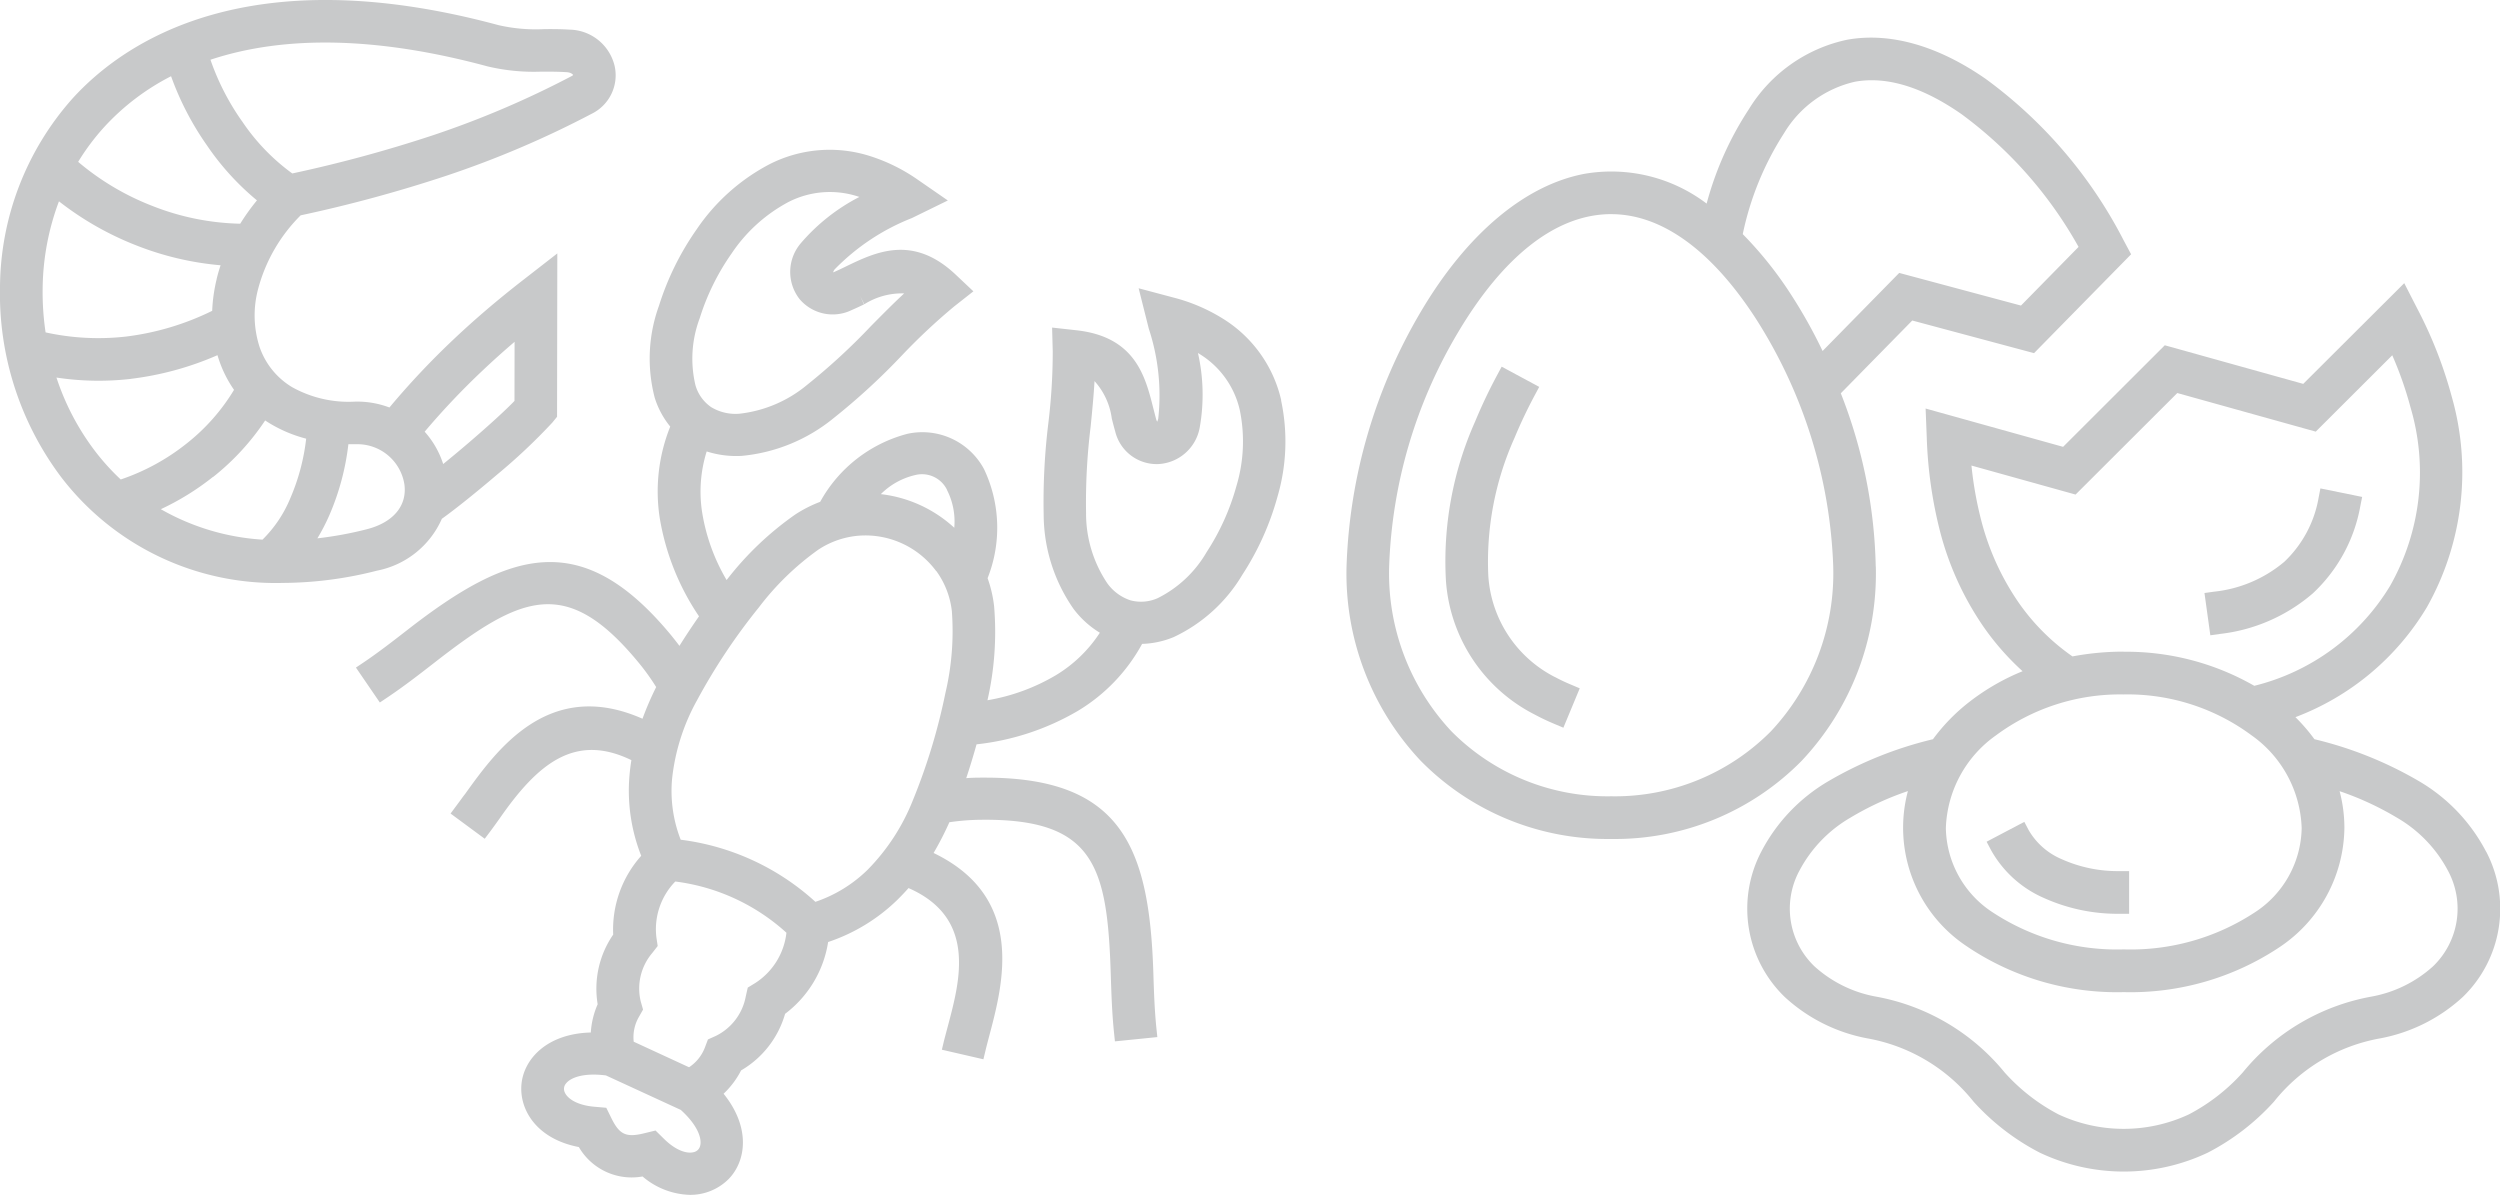
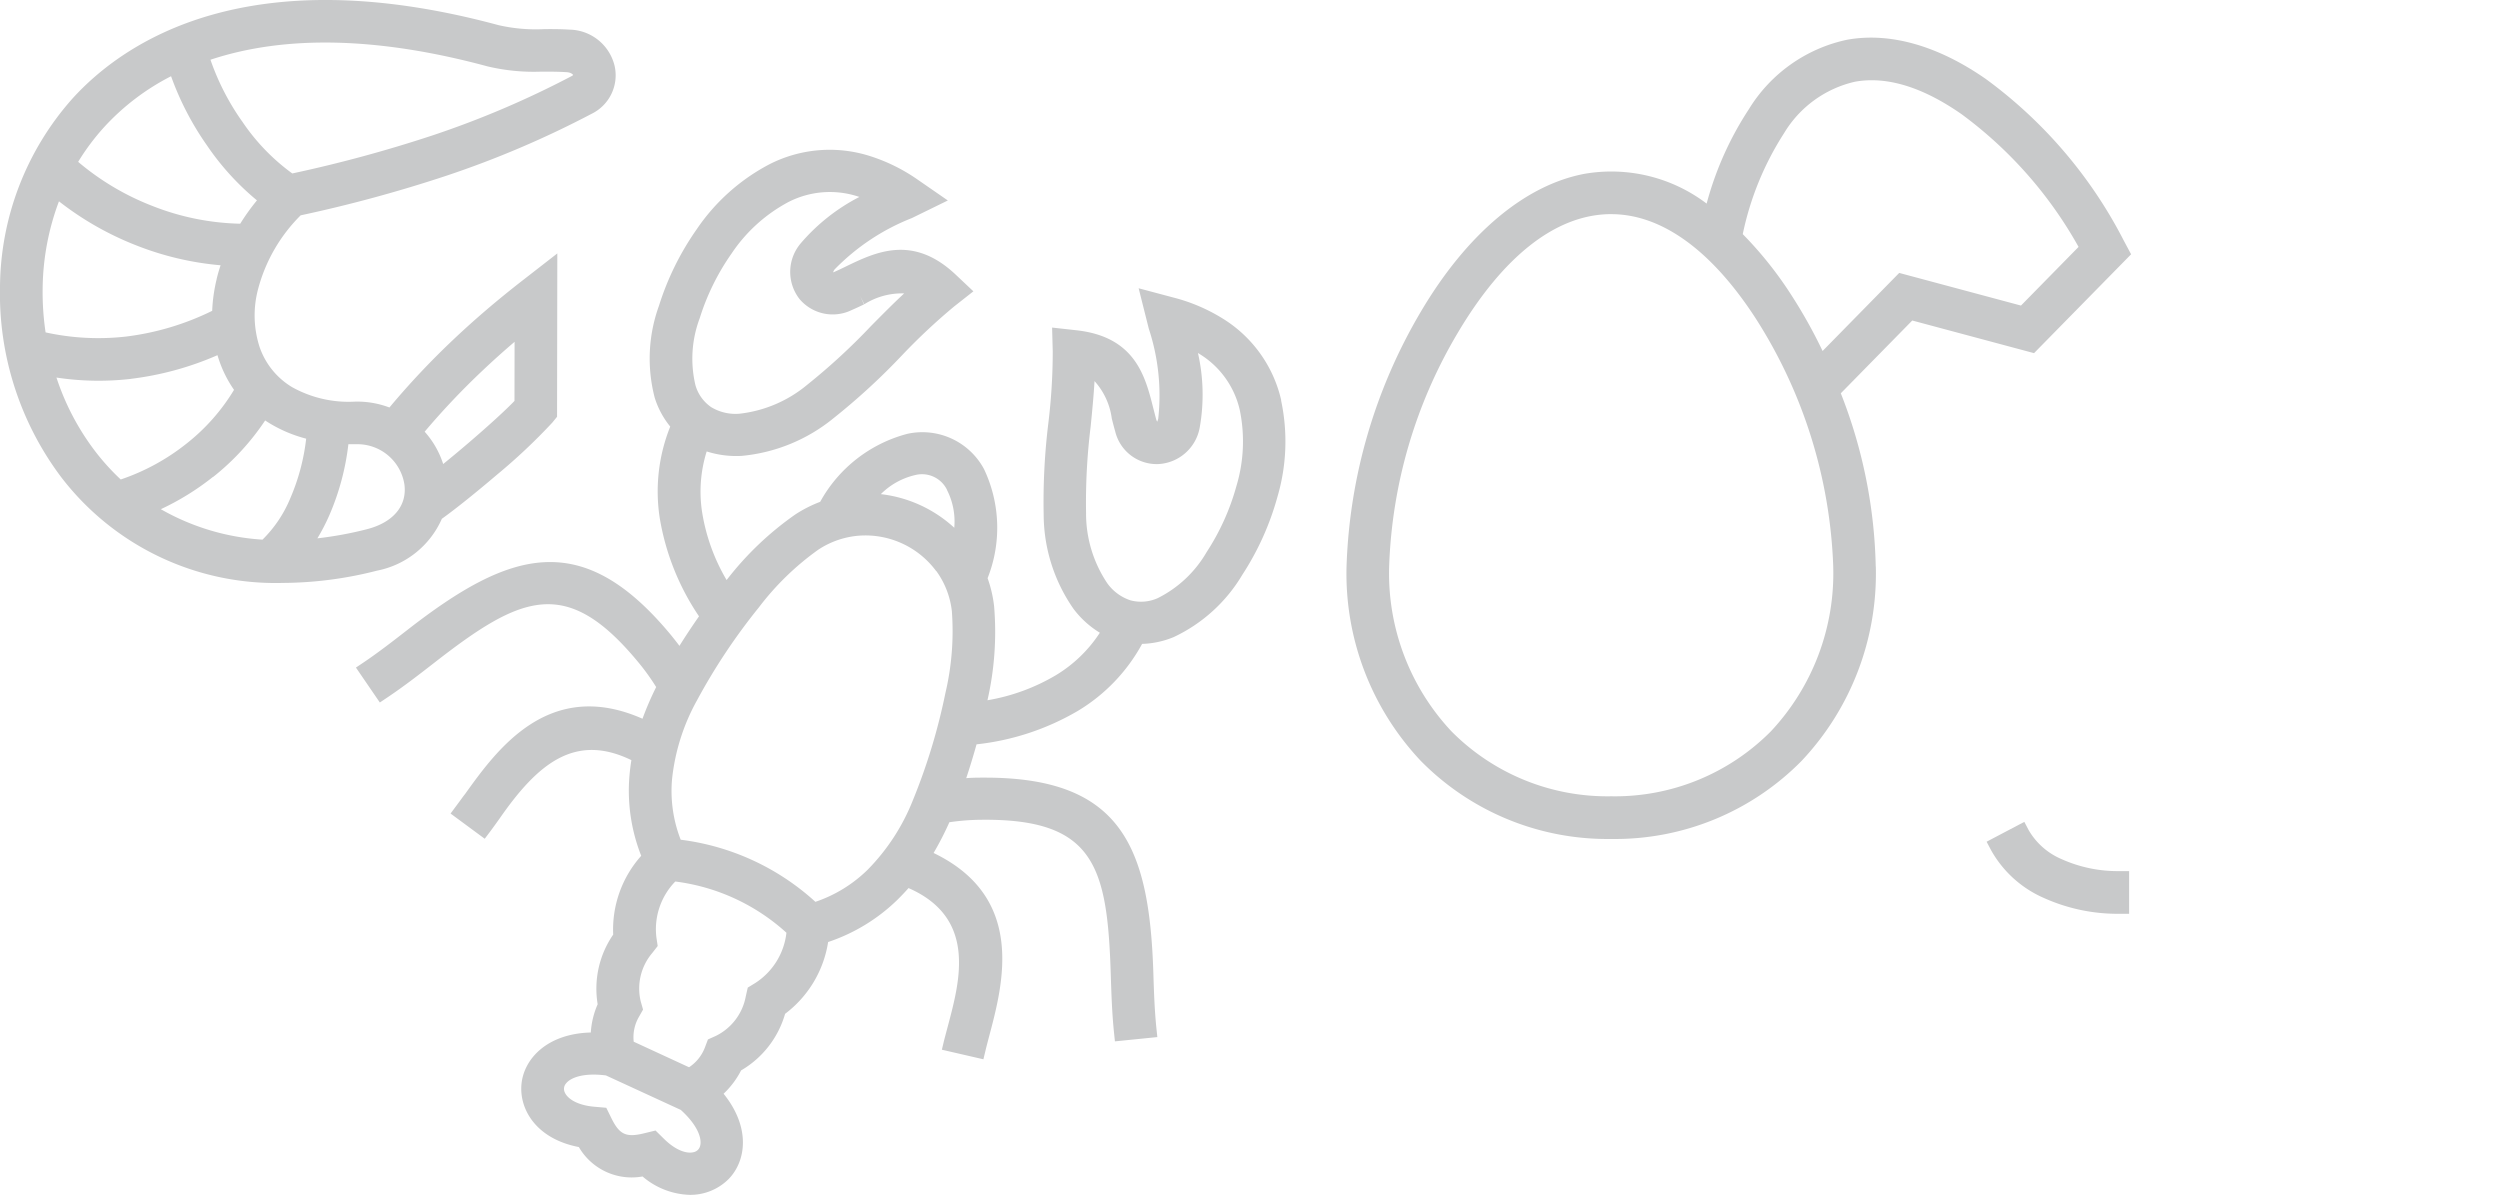
<svg xmlns="http://www.w3.org/2000/svg" width="136" height="65" viewBox="0 0 136 65">
  <g transform="translate(0 0)">
    <path d="M78.716,25.568a7.067,7.067,0,0,0-3.156-4.429,9.6,9.6,0,0,0-2.7-1.157l-1.9-.506.553,2.2a11.6,11.6,0,0,1,.514,4.888c-.019.091-.051.144-.051.173a.392.392,0,0,1-.057-.115c-.046-.163-.1-.39-.162-.621-.435-1.731-.976-3.887-4.184-4.241l-1.321-.146.035,1.315a32.438,32.438,0,0,1-.239,3.886,35.228,35.228,0,0,0-.254,5,9.015,9.015,0,0,0,1.623,5.1,5.087,5.087,0,0,0,1.433,1.3,7.43,7.43,0,0,1-2.4,2.315,10.828,10.828,0,0,1-3.714,1.358,16.735,16.735,0,0,0,.362-5.109,6.775,6.775,0,0,0-.355-1.532,7.441,7.441,0,0,0-.194-5.933,3.806,3.806,0,0,0-4.165-1.921,7.621,7.621,0,0,0-4.748,3.7,7.029,7.029,0,0,0-1.347.684,17,17,0,0,0-3.743,3.572,10.52,10.52,0,0,1-1.332-3.685,7.313,7.313,0,0,1,.248-3.312,5.274,5.274,0,0,0,1.9.242,9.242,9.242,0,0,0,5-2.05,35.844,35.844,0,0,0,3.724-3.42,33.032,33.032,0,0,1,2.842-2.662l1.042-.82-.964-.909c-2.335-2.2-4.352-1.225-5.973-.442l-.065.032c-.185.09-.365.176-.52.244l-.02.009c-.04.02-.07.028-.087.036a.43.43,0,0,1,.083-.165,12,12,0,0,1,4.2-2.79L60.58,14.7l-1.615-1.116a9.586,9.586,0,0,0-2.636-1.305,7.21,7.21,0,0,0-5.457.453,10.877,10.877,0,0,0-3.956,3.539,15.113,15.113,0,0,0-2.051,4.16,8.424,8.424,0,0,0-.23,5A4.675,4.675,0,0,0,45.479,27a9.458,9.458,0,0,0-.57,4.981,13.474,13.474,0,0,0,2.135,5.341c-.371.53-.731,1.073-1.064,1.607-.151-.2-.308-.4-.471-.6-4.834-5.837-8.755-4.606-14.317-.276-.786.611-1.6,1.243-2.388,1.773l-.423.284,1.3,1.9.424-.284c.907-.609,1.737-1.255,2.539-1.878,4.7-3.66,7.17-4.771,11.07-.061a12.09,12.09,0,0,1,1,1.383,16.628,16.628,0,0,0-.744,1.723c-5.1-2.253-7.938,1.705-9.655,4.1l0,0c-.065.08-.145.189-.252.337l-.534.721,1.858,1.371.306-.406c.144-.193.32-.438.514-.71,2.069-2.975,4.092-4.651,7.158-3.16-.047.287-.081.573-.105.856A9.657,9.657,0,0,0,43.9,50.35a6.022,6.022,0,0,0-1.524,4.286,5.181,5.181,0,0,0-.845,3.789,4.526,4.526,0,0,0-.373,1.537c-2.391.062-3.628,1.44-3.769,2.781-.144,1.368.776,3,3.119,3.451a3.322,3.322,0,0,0,3.465,1.6,4.123,4.123,0,0,0,2.569,1,2.944,2.944,0,0,0,2.111-.858c.948-.969,1.221-2.792-.272-4.643a4.649,4.649,0,0,0,.952-1.268,5.228,5.228,0,0,0,2.394-3.079,6.053,6.053,0,0,0,2.341-3.906,9.888,9.888,0,0,0,3.78-2.307c.2-.2.4-.407.594-.628,3.7,1.621,2.81,4.985,2.153,7.459l-.022.083c-.073.277-.143.538-.2.758l-.117.493,2.259.521.118-.49c.06-.253.127-.5.2-.782.755-2.841,2-7.532-3.028-9.951a16.825,16.825,0,0,0,.859-1.672,12.448,12.448,0,0,1,1.71-.134c6.178-.074,6.886,2.51,7.07,8.422.033,1.027.067,2.089.174,3.132l.052.5,2.307-.233-.052-.5c-.1-.984-.134-1.992-.164-2.966-.216-6.893-1.747-10.648-9.15-10.648h-.263q-.388,0-.767.028c.2-.6.39-1.223.561-1.839a13.831,13.831,0,0,0,5.507-1.817,9.606,9.606,0,0,0,3.5-3.648,4.817,4.817,0,0,0,1.721-.371,8.589,8.589,0,0,0,3.731-3.389,15.071,15.071,0,0,0,1.906-4.226,10.684,10.684,0,0,0,.2-5.268M74.191,23c.038.023.076.046.113.07A4.832,4.832,0,0,1,76.462,26.1a8.435,8.435,0,0,1-.185,4.143,12.746,12.746,0,0,1-1.614,3.578A6.355,6.355,0,0,1,72,36.332a2.221,2.221,0,0,1-1.484.12,2.521,2.521,0,0,1-1.261-.928A6.8,6.8,0,0,1,68.1,31.705a33.689,33.689,0,0,1,.248-4.694c.082-.824.165-1.667.212-2.486a3.78,3.78,0,0,1,.939,2.033c.054.217.108.432.185.7a2.323,2.323,0,0,0,2.342,1.782,2.417,2.417,0,0,0,2.262-2.018,10.25,10.25,0,0,0-.1-4.019M52.583,17.025a2.4,2.4,0,0,0-.068,3.04,2.363,2.363,0,0,0,2.851.589c.233-.1.442-.2.653-.3l-.208-.463.224.455-.224-.455.225.455a3.85,3.85,0,0,1,2.169-.591c-.591.549-1.178,1.142-1.794,1.764a34.151,34.151,0,0,1-3.472,3.2,6.971,6.971,0,0,1-3.7,1.582,2.566,2.566,0,0,1-1.532-.358,2.164,2.164,0,0,1-.858-1.2,6.243,6.243,0,0,1,.233-3.636,12.734,12.734,0,0,1,1.734-3.522,8.57,8.57,0,0,1,3.091-2.8,4.943,4.943,0,0,1,3.74-.317l.123.039a10.527,10.527,0,0,0-3.189,2.52M47.53,60.34l-.17.449a2.244,2.244,0,0,1-.858,1.064l-3.01-1.39a2.206,2.206,0,0,1,.272-1.331L44,58.715l-.13-.458a2.988,2.988,0,0,1,.626-2.614l.3-.385-.071-.478a3.719,3.719,0,0,1,1.029-3.032A11.045,11.045,0,0,1,51.8,54.535a3.747,3.747,0,0,1-1.689,2.731l-.415.254-.107.473a3,3,0,0,1-1.622,2.151Zm13-29.9a3.78,3.78,0,0,1,.4,2.064,7.1,7.1,0,0,0-3.994-1.829,3.877,3.877,0,0,1,1.861-1.036,1.515,1.515,0,0,1,1.738.8m-.583,4.417a4.586,4.586,0,0,1,.847,2.183,14.714,14.714,0,0,1-.354,4.472,32.564,32.564,0,0,1-1.762,5.806A11.325,11.325,0,0,1,56.226,51.1a7.466,7.466,0,0,1-2.85,1.754,13.339,13.339,0,0,0-7.328-3.379,7.3,7.3,0,0,1-.471-3.286A11.242,11.242,0,0,1,46.931,41.9,32.753,32.753,0,0,1,50.3,36.837,14.946,14.946,0,0,1,53.529,33.7a4.673,4.673,0,0,1,2.241-.767,4.792,4.792,0,0,1,4.172,1.923M47.109,66.111a.453.453,0,0,1-.337.356c-.34.1-.944-.041-1.631-.718l-.462-.455-.632.154c-.965.235-1.326.069-1.762-.81L42,64.057,41.345,64c-.963-.085-1.459-.455-1.6-.773a.449.449,0,0,1,.059-.486c.246-.321.945-.6,2.176-.444l4.073,1.876c.917.83,1.15,1.543,1.058,1.938" transform="translate(-9.018 -3.794)" fill="#c8c9ca" />
    <path d="M24.04,28.22c.729-.521,1.835-1.408,3-2.4a31.606,31.606,0,0,0,3.007-2.832l.257-.316.014-8.886-1.874,1.457c-1.384,1.076-2.62,2.131-3.776,3.225a42.99,42.99,0,0,0-3.483,3.7,4.926,4.926,0,0,0-1.883-.319,6.315,6.315,0,0,1-3.415-.79,4.1,4.1,0,0,1-1.766-2.184,5.583,5.583,0,0,1-.082-3.145,8.833,8.833,0,0,1,2.317-4.016,75.263,75.263,0,0,0,7.924-2.153,53.126,53.126,0,0,0,7.906-3.371A2.33,2.33,0,0,0,33.438,3.6,2.57,2.57,0,0,0,30.98,1.612c-.475-.031-.931-.031-1.377-.027a9.059,9.059,0,0,1-2.488-.218C13.461-2.32,6.74,2.284,3.947,5.356A15.579,15.579,0,0,0,0,15.616a16.612,16.612,0,0,0,3.31,10.316,14.684,14.684,0,0,0,12.073,5.779,20.921,20.921,0,0,0,5.125-.667,4.877,4.877,0,0,0,3.53-2.824M13.978,10.9a11.833,11.833,0,0,0-.91,1.27,13.774,13.774,0,0,1-4.8-.975A14.123,14.123,0,0,1,4.252,8.805,12.415,12.415,0,0,1,5.663,6.918,12.852,12.852,0,0,1,9.306,4.147,15.874,15.874,0,0,0,11.252,7.9,14.29,14.29,0,0,0,13.978,10.9m-2.192,4.287a8.776,8.776,0,0,0-.243,1.722,14.646,14.646,0,0,1-4.687,1.4,13.348,13.348,0,0,1-4.376-.227,14.92,14.92,0,0,1-.16-2.424,13.874,13.874,0,0,1,.887-4.706,16.679,16.679,0,0,0,4.214,2.4A16.3,16.3,0,0,0,12,14.431c-.083.25-.156.5-.216.752M7.12,20.609a16.8,16.8,0,0,0,4.711-1.287c.031.106.065.21.1.314a6.51,6.51,0,0,0,.8,1.572,10.854,10.854,0,0,1-2.578,2.919,11.8,11.8,0,0,1-3.585,1.957,12.527,12.527,0,0,1-1.407-1.557,13.608,13.608,0,0,1-2.09-3.988,15.293,15.293,0,0,0,4.053.072m4.474,5.333a13.4,13.4,0,0,0,2.827-3.072c.087.059.175.115.265.169a7.466,7.466,0,0,0,1.966.823,11.433,11.433,0,0,1-.863,3.239,6.8,6.8,0,0,1-1.513,2.254A12.74,12.74,0,0,1,8.749,27.7a14.18,14.18,0,0,0,2.844-1.762M13.158,6.585A13.417,13.417,0,0,1,11.449,3.25c4.09-1.358,9.153-1.237,15.064.359a10.9,10.9,0,0,0,2.95.288c.443,0,.9,0,1.368.03.246.016.34.132.346.152a.172.172,0,0,1-.073.057,50.822,50.822,0,0,1-7.563,3.226A73.073,73.073,0,0,1,15.9,9.436a11.244,11.244,0,0,1-2.739-2.851m6.786,22.208a19.988,19.988,0,0,1-2.681.493,10.923,10.923,0,0,0,.65-1.257,13.652,13.652,0,0,0,1.036-3.864c.13,0,.259,0,.39,0h.055A2.587,2.587,0,0,1,22,26.353c.156,1.163-.613,2.076-2.055,2.44m3.158-5.31a40.662,40.662,0,0,1,3.155-3.331c.557-.527,1.131-1.042,1.735-1.557l-.005,3.215c-.479.5-1.394,1.335-2.455,2.245-.486.417-.974.824-1.424,1.188A4.847,4.847,0,0,0,23.1,23.483" transform="translate(0 0)" fill="#c8c9ca" />
  </g>
  <g transform="translate(73.252 2.047)">
-     <path d="M13.832,43.536a6.665,6.665,0,0,1-3.63-5.5,16.435,16.435,0,0,1,1.427-7.52c.322-.777.693-1.557,1.1-2.318l.242-.451-2.043-1.1-.242.451a27.821,27.821,0,0,0-1.2,2.528,18.688,18.688,0,0,0-1.592,8.638,8.867,8.867,0,0,0,4.839,7.312c.342.184.705.356,1.08.512l.472.2.89-2.143-.473-.2c-.306-.128-.6-.266-.87-.412" transform="translate(-2.489 -8.747)" fill="#c8c9ca" />
-     <path d="M74.617,36.878a6.274,6.274,0,0,1-1.867,3.494A7.07,7.07,0,0,1,68.912,42l-.506.071.319,2.3.508-.072A9.336,9.336,0,0,0,74.3,42.091a8.541,8.541,0,0,0,2.584-4.747l.1-.5-2.271-.463Z" transform="translate(-21.735 -11.858)" fill="#c8c9ca" />
    <path d="M28.788,28.767a27.177,27.177,0,0,0-1.9-9.419l3.887-3.959L37.4,17.164l5.28-5.378-.4-.748a25.065,25.065,0,0,0-7.5-8.786C32.164.43,29.548-.308,27.22.117A8.283,8.283,0,0,0,21.889,3.89a17.656,17.656,0,0,0-2.3,5.139,8.576,8.576,0,0,0-6.634-1.622c-3.248.609-6.413,3.271-8.912,7.5A29.059,29.059,0,0,0,0,28.766a14.848,14.848,0,0,0,4.04,10.58A14.243,14.243,0,0,0,14.4,43.593a14.24,14.24,0,0,0,10.355-4.248,14.841,14.841,0,0,0,4.037-10.578m-2.895-11.72a27.151,27.151,0,0,0-1.717-3.069,20.422,20.422,0,0,0-2.626-3.288A16.239,16.239,0,0,1,23.8,5.2a6.078,6.078,0,0,1,3.852-2.8c1.72-.314,3.671.278,5.8,1.761a22.664,22.664,0,0,1,6.37,7.224l-3.133,3.191L30.065,12.8Zm.578,11.72a12.569,12.569,0,0,1-3.385,8.964,11.94,11.94,0,0,1-8.691,3.54A11.942,11.942,0,0,1,5.7,37.73a12.565,12.565,0,0,1-3.382-8.964A26.6,26.6,0,0,1,6.036,16.084c2.471-4.177,5.32-6.419,8.236-6.481H14.4c2.727,0,5.435,1.947,7.838,5.64a26.742,26.742,0,0,1,4.238,13.526" transform="translate(0 0)" fill="#c8c9ca" />
-     <path d="M72.15,51.466a9.549,9.549,0,0,0-3.641-3.831,20.832,20.832,0,0,0-5.7-2.29,9.79,9.79,0,0,0-1.034-1.2,14.159,14.159,0,0,0,7.148-5.975A14.969,14.969,0,0,0,70.276,26.7a23.368,23.368,0,0,0-1.856-4.748l-.726-1.416L62.2,26.015l-7.531-2.1L49.136,29.44l-7.479-2.084.063,1.59a23.64,23.64,0,0,0,.71,5.046,16.353,16.353,0,0,0,2.384,5.245,14.3,14.3,0,0,0,2.118,2.409A12.248,12.248,0,0,0,44.057,43.3a10.253,10.253,0,0,0-2,2.046,20.845,20.845,0,0,0-5.7,2.29,9.546,9.546,0,0,0-3.641,3.83A6.683,6.683,0,0,0,34,59.374a9.1,9.1,0,0,0,4.476,2.243,9.531,9.531,0,0,1,5.792,3.447,12.7,12.7,0,0,0,3.6,2.773,10.671,10.671,0,0,0,9.138,0,12.7,12.7,0,0,0,3.6-2.773,9.528,9.528,0,0,1,5.792-3.447,9.111,9.111,0,0,0,4.476-2.243,6.684,6.684,0,0,0,1.281-7.908m-28.177,5.2a14.608,14.608,0,0,0,8.46,2.438,14.608,14.608,0,0,0,8.46-2.438,7.908,7.908,0,0,0,3.541-6.488,7.8,7.8,0,0,0-.261-2.006A16.24,16.24,0,0,1,67.3,49.615a7.233,7.233,0,0,1,2.771,2.878,4.347,4.347,0,0,1-.813,5.21,6.788,6.788,0,0,1-3.342,1.643,11.74,11.74,0,0,0-7.006,4.128,10.429,10.429,0,0,1-2.935,2.283,8.39,8.39,0,0,1-7.085,0,10.423,10.423,0,0,1-2.934-2.283,11.74,11.74,0,0,0-7.007-4.128A6.789,6.789,0,0,1,35.609,57.7a4.347,4.347,0,0,1-.813-5.21,7.243,7.243,0,0,1,2.772-2.878,16.042,16.042,0,0,1,3.126-1.445,7.741,7.741,0,0,0,3.28,8.494m8.46-16.08a14.977,14.977,0,0,0-2.788.26,11.716,11.716,0,0,1-2.932-2.934,14.022,14.022,0,0,1-2.04-4.5,19.9,19.9,0,0,1-.523-2.949l5.664,1.578,5.534-5.523,7.532,2.1,4.162-4.154a19.657,19.657,0,0,1,.99,2.823A12.51,12.51,0,0,1,66.927,37a11.979,11.979,0,0,1-7.39,5.44,14.012,14.012,0,0,0-7.1-1.853m0,2.322a11.333,11.333,0,0,1,6.952,2.225,6.435,6.435,0,0,1,2.726,5.045,5.578,5.578,0,0,1-2.57,4.6,12.291,12.291,0,0,1-7.108,2,12.294,12.294,0,0,1-7.108-2,5.577,5.577,0,0,1-2.57-4.6,6.435,6.435,0,0,1,2.728-5.045,11.33,11.33,0,0,1,6.951-2.224" transform="translate(-10.156 -7.179)" fill="#c8c9ca" />
    <path d="M54.1,67.371a9.77,9.77,0,0,0,4.173.882h.512V65.931h-.512a7.436,7.436,0,0,1-3.175-.657,3.772,3.772,0,0,1-1.776-1.569l-.238-.453-2.052,1.081.239.452A6.063,6.063,0,0,0,54.1,67.371" transform="translate(-16.213 -20.59)" fill="#c8c9ca" />
  </g>
</svg>